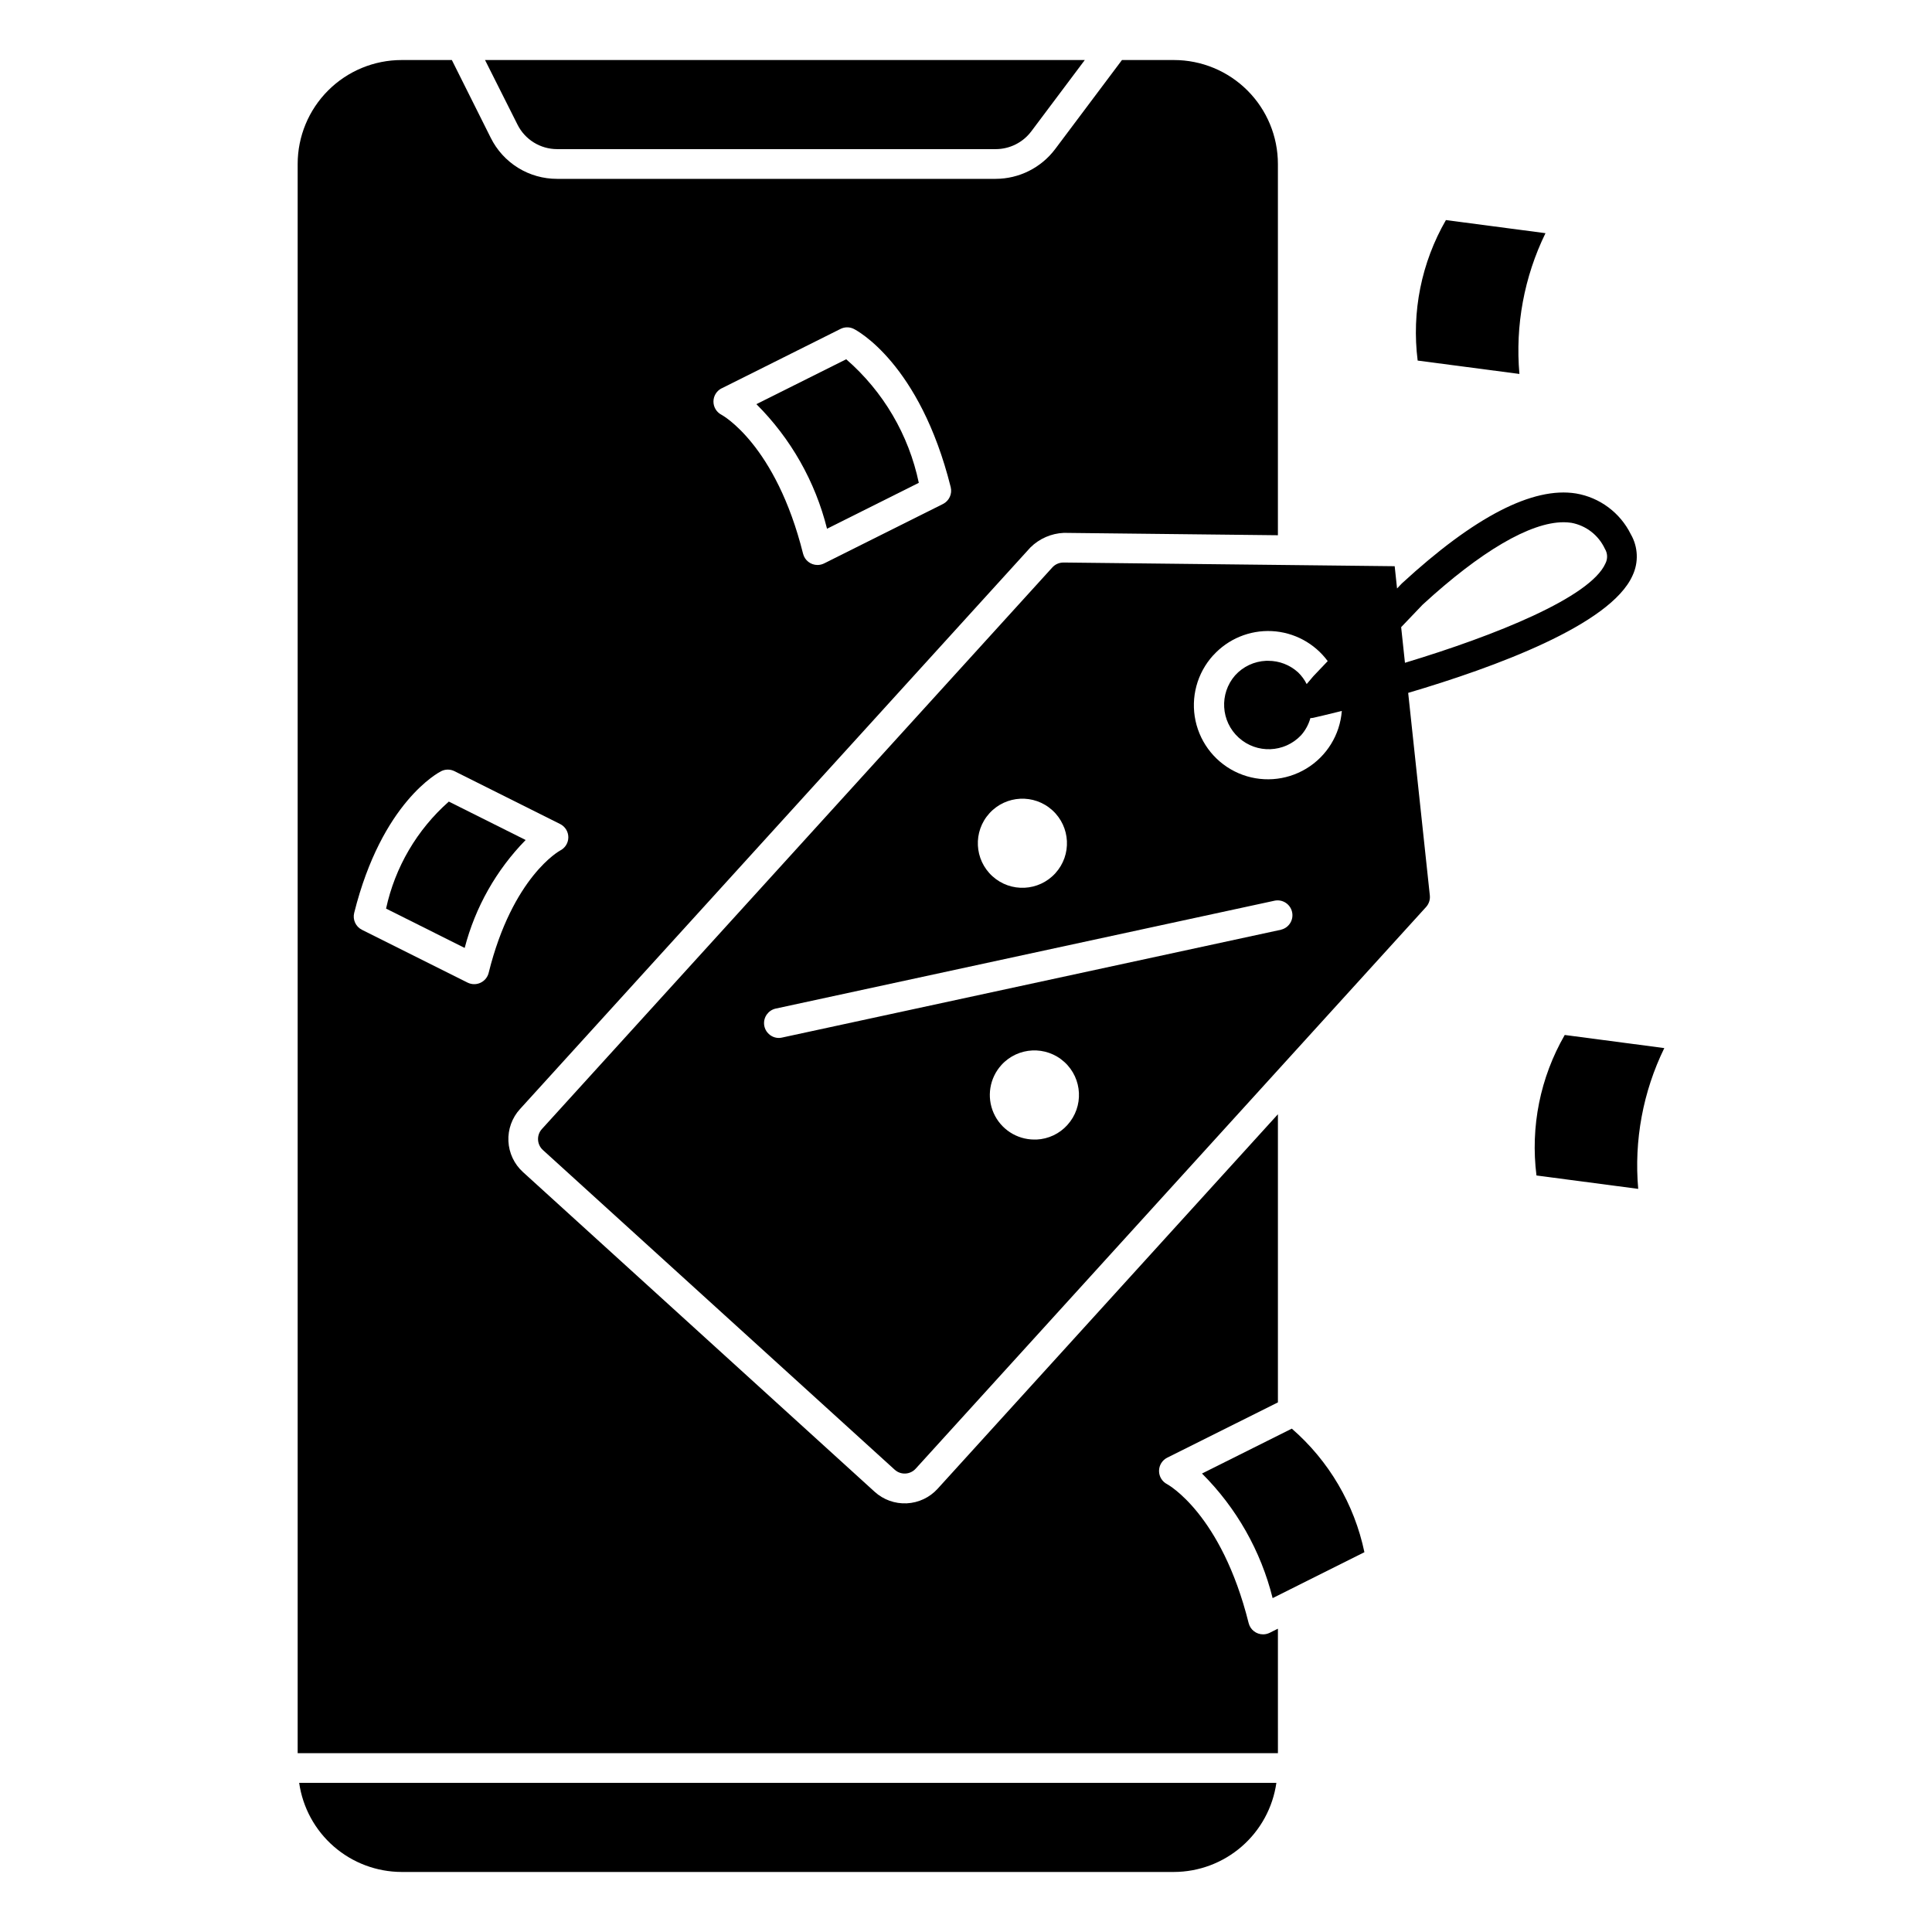
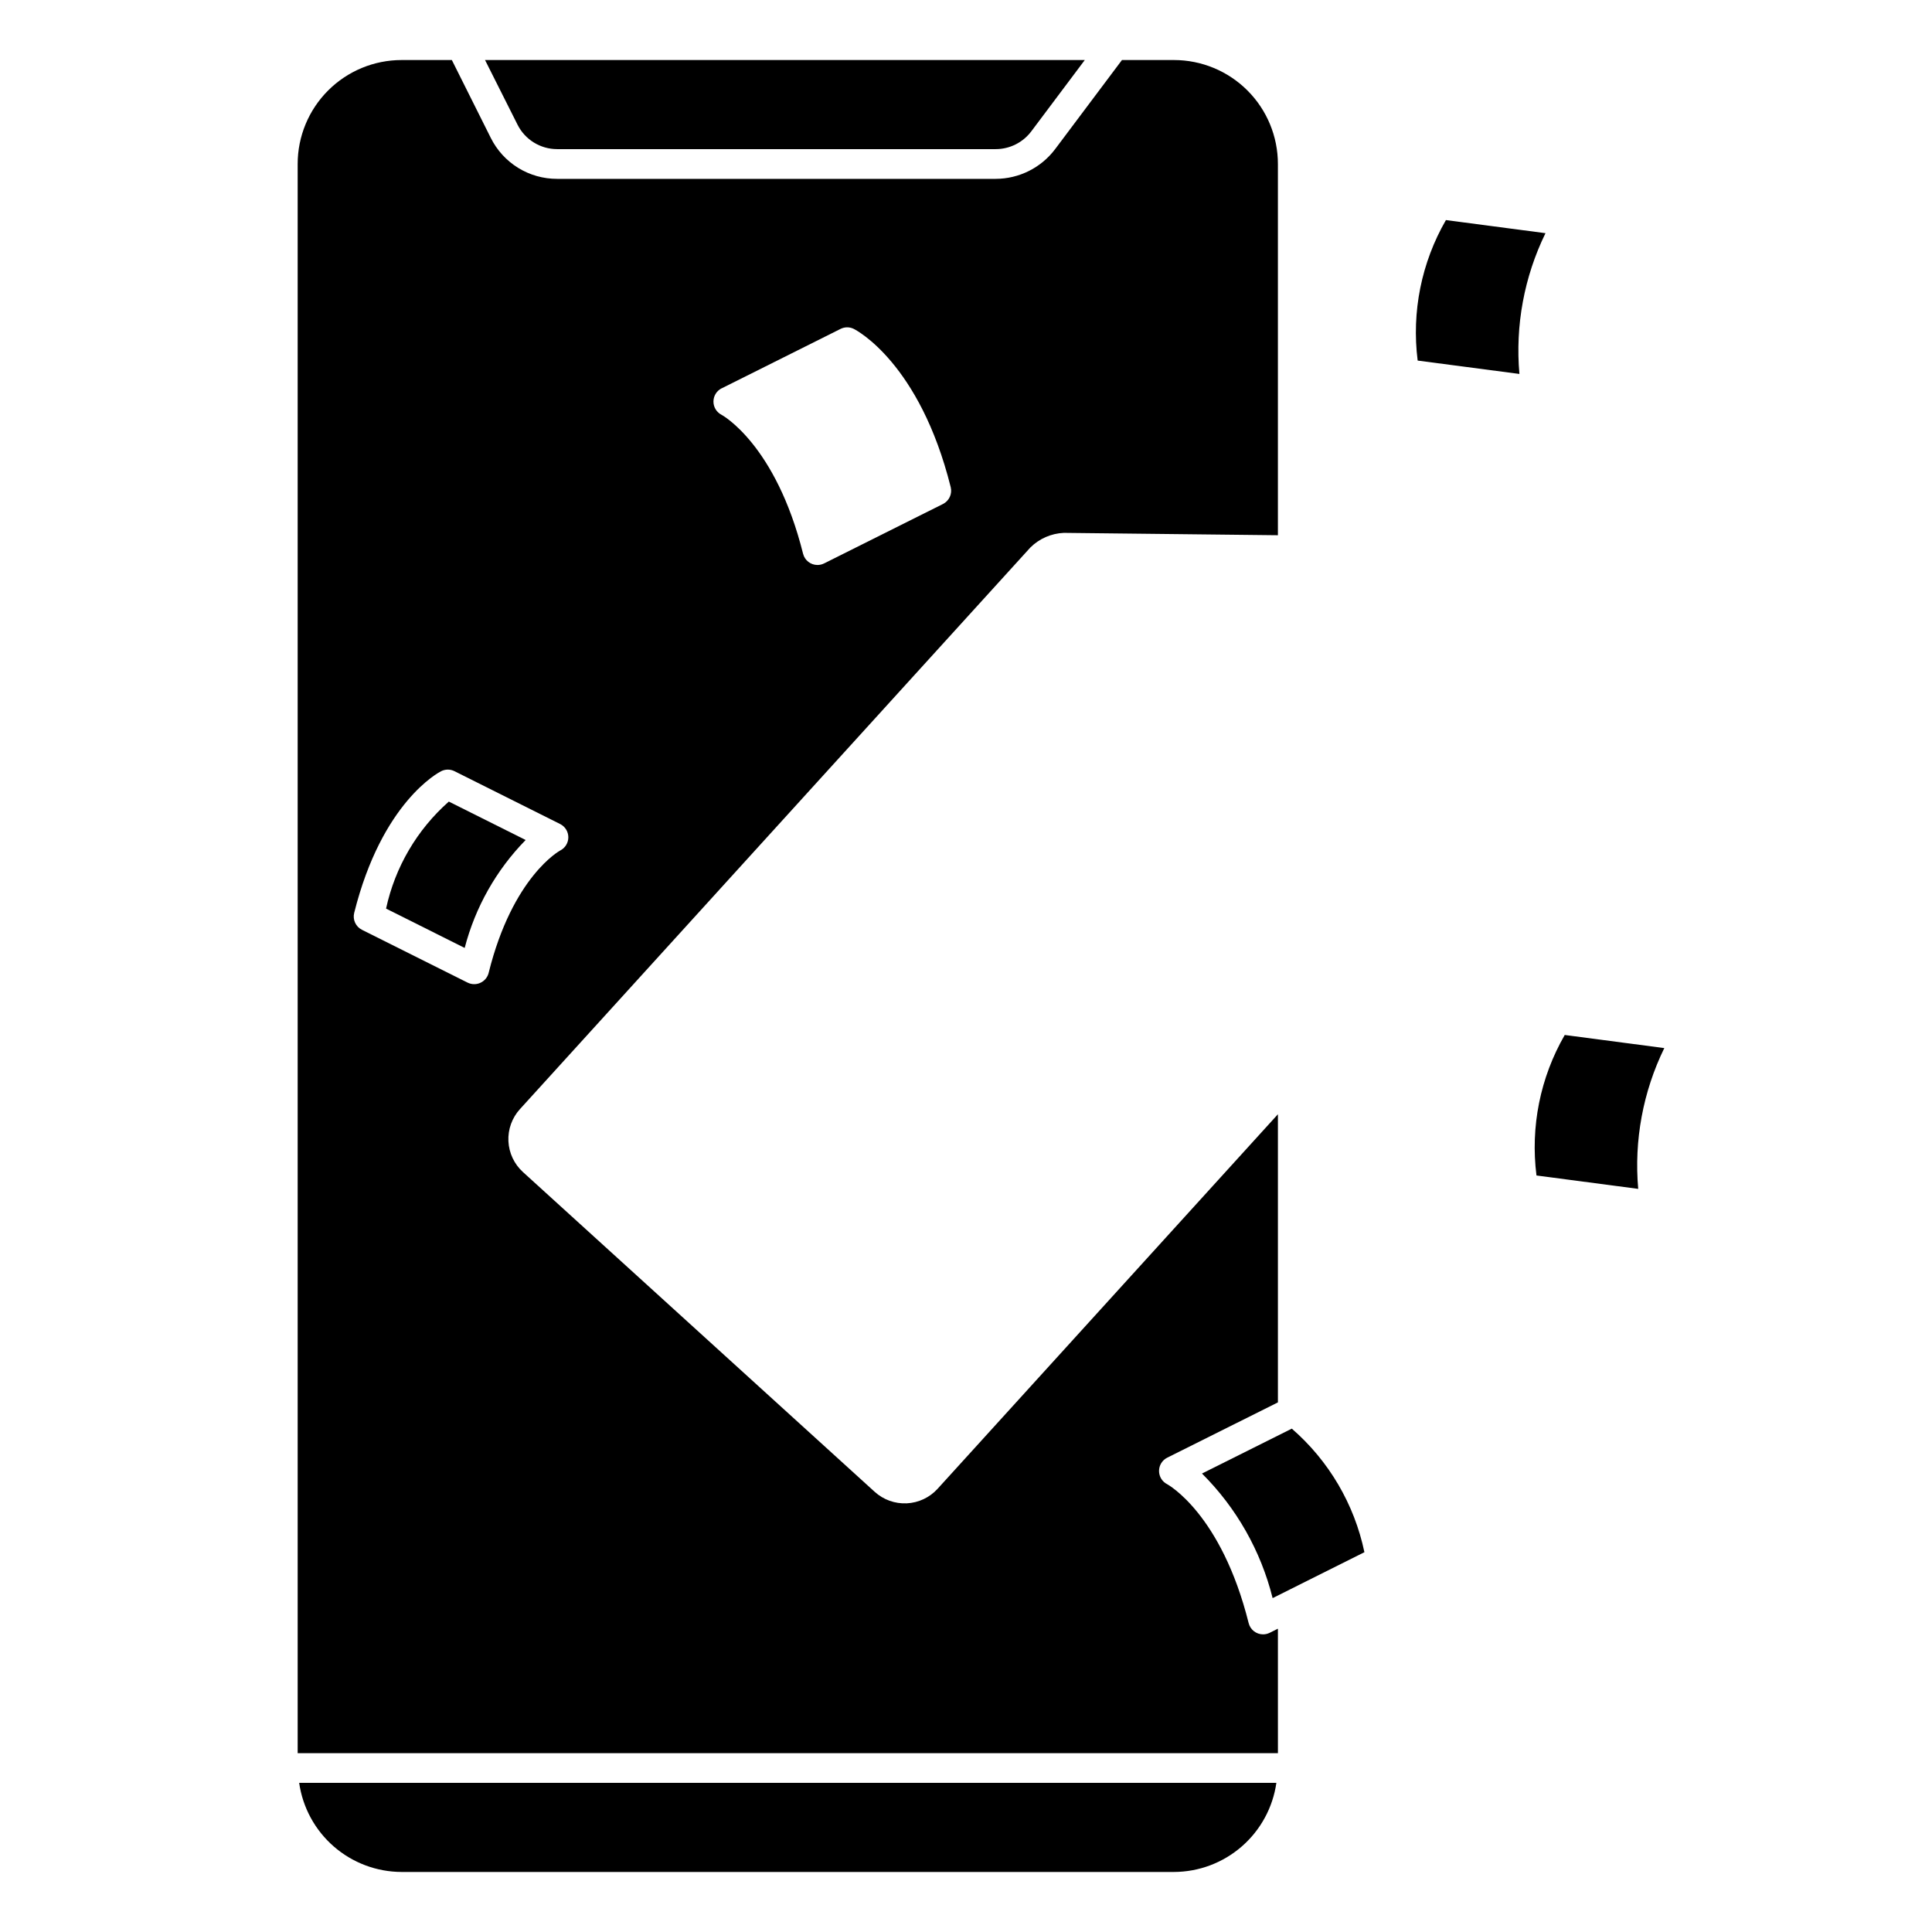
<svg xmlns="http://www.w3.org/2000/svg" fill="#000000" width="800px" height="800px" version="1.1" viewBox="144 144 512 512">
  <g>
    <path d="m246.31 384.79 20.836 10.422c2.797-10.781 8.363-20.645 16.156-28.605l-20.359-10.18c-8.426 7.438-14.254 17.379-16.633 28.363z" />
-     <path d="m363.17 284.12 24.324-12.164v0.004c-2.664-12.727-9.422-24.227-19.238-32.75l-23.805 11.895c9.129 9.098 15.602 20.512 18.719 33.016z" />
    <path d="m482.66 575.62-2.172 1.086h-0.004c-0.547 0.273-1.148 0.414-1.762 0.414-1.805 0-3.379-1.23-3.816-2.981-7.25-29-21.453-36.73-21.594-36.809v-0.004c-1.324-0.668-2.156-2.027-2.156-3.508 0-1.484 0.832-2.844 2.156-3.512l29.348-14.66v-76.359l-90.191 99.262c-2.109 2.316-5.051 3.699-8.176 3.848-3.129 0.148-6.188-0.953-8.504-3.062l-93.207-84.734c-2.316-2.106-3.699-5.047-3.848-8.176-0.148-3.129 0.953-6.188 3.062-8.504l135.27-148.84c2.371-2.344 5.531-3.723 8.863-3.867l56.727 0.629v-98.383c0-7.305-2.902-14.316-8.07-19.48-5.168-5.168-12.176-8.07-19.484-8.07h-13.773l-17.715 23.617c-3.723 4.941-9.551 7.856-15.742 7.871h-116.22c-3.656 0.012-7.246-1-10.355-2.922-3.113-1.926-5.621-4.68-7.246-7.957l-10.305-20.609h-13.312c-7.309 0-14.316 2.902-19.48 8.07-5.168 5.164-8.07 12.176-8.07 19.48v421.15h259.78zm-147.4-328.71 31.488-15.742c1.109-0.559 2.418-0.559 3.527 0 0.699 0.355 17.453 9.062 25.672 41.926 0.445 1.789-0.41 3.644-2.055 4.473l-31.488 15.742c-0.547 0.273-1.152 0.418-1.766 0.418-1.805 0-3.379-1.23-3.816-2.984-7.25-29-21.453-36.73-21.594-36.809-1.32-0.672-2.156-2.027-2.156-3.512s0.836-2.84 2.156-3.512zm-63.941 157.54c-0.516 0.242-1.078 0.363-1.648 0.363-0.609 0-1.207-0.141-1.754-0.41l-27.992-13.996c-1.656-0.824-2.512-2.688-2.062-4.481 7.352-29.402 22.418-37.234 23.059-37.559l-0.004 0.004c1.109-0.555 2.414-0.555 3.519 0l27.992 13.996c1.336 0.664 2.184 2.027 2.184 3.523 0 1.492-0.848 2.856-2.184 3.519-0.086 0.047-12.594 6.871-18.934 32.418h0.004c-0.293 1.16-1.094 2.125-2.18 2.621z" />
    <path d="m250.43 640.09h204.67c6.609-0.016 12.988-2.414 17.973-6.75 4.988-4.336 8.246-10.324 9.18-16.863h-258.97c0.934 6.539 4.191 12.527 9.176 16.863s11.367 6.734 17.973 6.75z" />
    <path d="m291.65 183.52h116.22c3.715 0 7.215-1.75 9.445-4.727l14.172-18.891h-158.95l8.59 17.09c1.98 3.996 6.055 6.527 10.516 6.527z" />
    <path d="m558.67 418.28c-6.496 11.262-9.125 24.34-7.488 37.234l26.961 3.551c-1.129-12.836 1.258-25.734 6.914-37.312z" />
    <path d="m462.54 534.5c9.129 9.094 15.602 20.512 18.719 33.016l24.324-12.164c-2.664-12.723-9.422-24.223-19.238-32.746z" />
    <path d="m546.66 243.1c-1.133-12.832 1.258-25.73 6.91-37.305l-26.387-3.473c-6.496 11.262-9.125 24.34-7.488 37.234z" />
-     <path d="m425.8 293.08c-1.109 0-2.168 0.469-2.914 1.289l-135.28 148.84c-1.461 1.609-1.34 4.098 0.27 5.559l93.227 84.719c0.773 0.703 1.797 1.07 2.84 1.016 1.043-0.051 2.023-0.516 2.727-1.293l135.25-148.84c0.754-0.832 1.121-1.949 1-3.07l-5.738-53.68c22.93-6.777 53.656-18.035 59.465-31.109 1.645-3.504 1.469-7.59-0.473-10.941-2.828-5.707-8.215-9.719-14.492-10.793-11.453-1.859-26.961 6.141-46.191 23.852l-1.258 1.324-0.629-5.902-87.758-0.977zm95.203 11.172c15.422-14.168 28.535-21.852 37.336-21.852v-0.004c0.703 0 1.406 0.051 2.102 0.156 3.894 0.723 7.195 3.285 8.863 6.875 0.734 1.176 0.789 2.656 0.152 3.887-4 8.98-29.078 19.066-53.129 26.332l-1.008-9.445zm-94.133 137.88c-2.098 2.328-5.043 3.719-8.172 3.859h-0.574c-4.676 0-8.91-2.758-10.801-7.031-1.891-4.273-1.082-9.262 2.062-12.723 4.387-4.828 11.855-5.184 16.684-0.797 4.828 4.387 5.188 11.855 0.801 16.684zm56.68-51.758-132.36 28.605c-0.277 0.062-0.559 0.09-0.84 0.09-1.996-0.035-3.648-1.555-3.852-3.539-0.199-1.984 1.117-3.809 3.062-4.242l132.3-28.613c2.094-0.383 4.109 0.961 4.559 3.039 0.449 2.082-0.832 4.141-2.898 4.652zm-18.043-72.684h-0.004c3.949-4.367 9.656-6.734 15.539-6.441 5.883 0.293 11.32 3.215 14.816 7.953l-3.793 3.984-0.141 0.164c-0.613 0.715-1.156 1.371-1.637 1.938h-0.004c-0.574-1.152-1.34-2.195-2.266-3.094-2.168-1.98-5-3.078-7.934-3.07h-0.582c-3.133 0.141-6.078 1.527-8.18 3.852-4.234 4.84-3.812 12.184 0.949 16.508 4.762 4.328 12.109 4.047 16.527-0.633 1.156-1.305 2-2.859 2.469-4.543 0.266-0.004 0.527-0.031 0.789-0.086 1.188-0.27 3.938-0.914 7.543-1.812l-0.004 0.004c-0.488 6.32-4.004 12.016-9.434 15.289-5.43 3.273-12.109 3.727-17.93 1.211-5.82-2.516-10.066-7.688-11.402-13.887-1.336-6.199 0.406-12.66 4.672-17.352zm-41.82 57.719c-4.383 4.828-11.852 5.188-16.68 0.805-4.828-4.387-5.188-11.855-0.801-16.684 4.383-4.828 11.852-5.188 16.68-0.801 4.828 4.383 5.188 11.852 0.801 16.68z" />
  </g>
</svg>